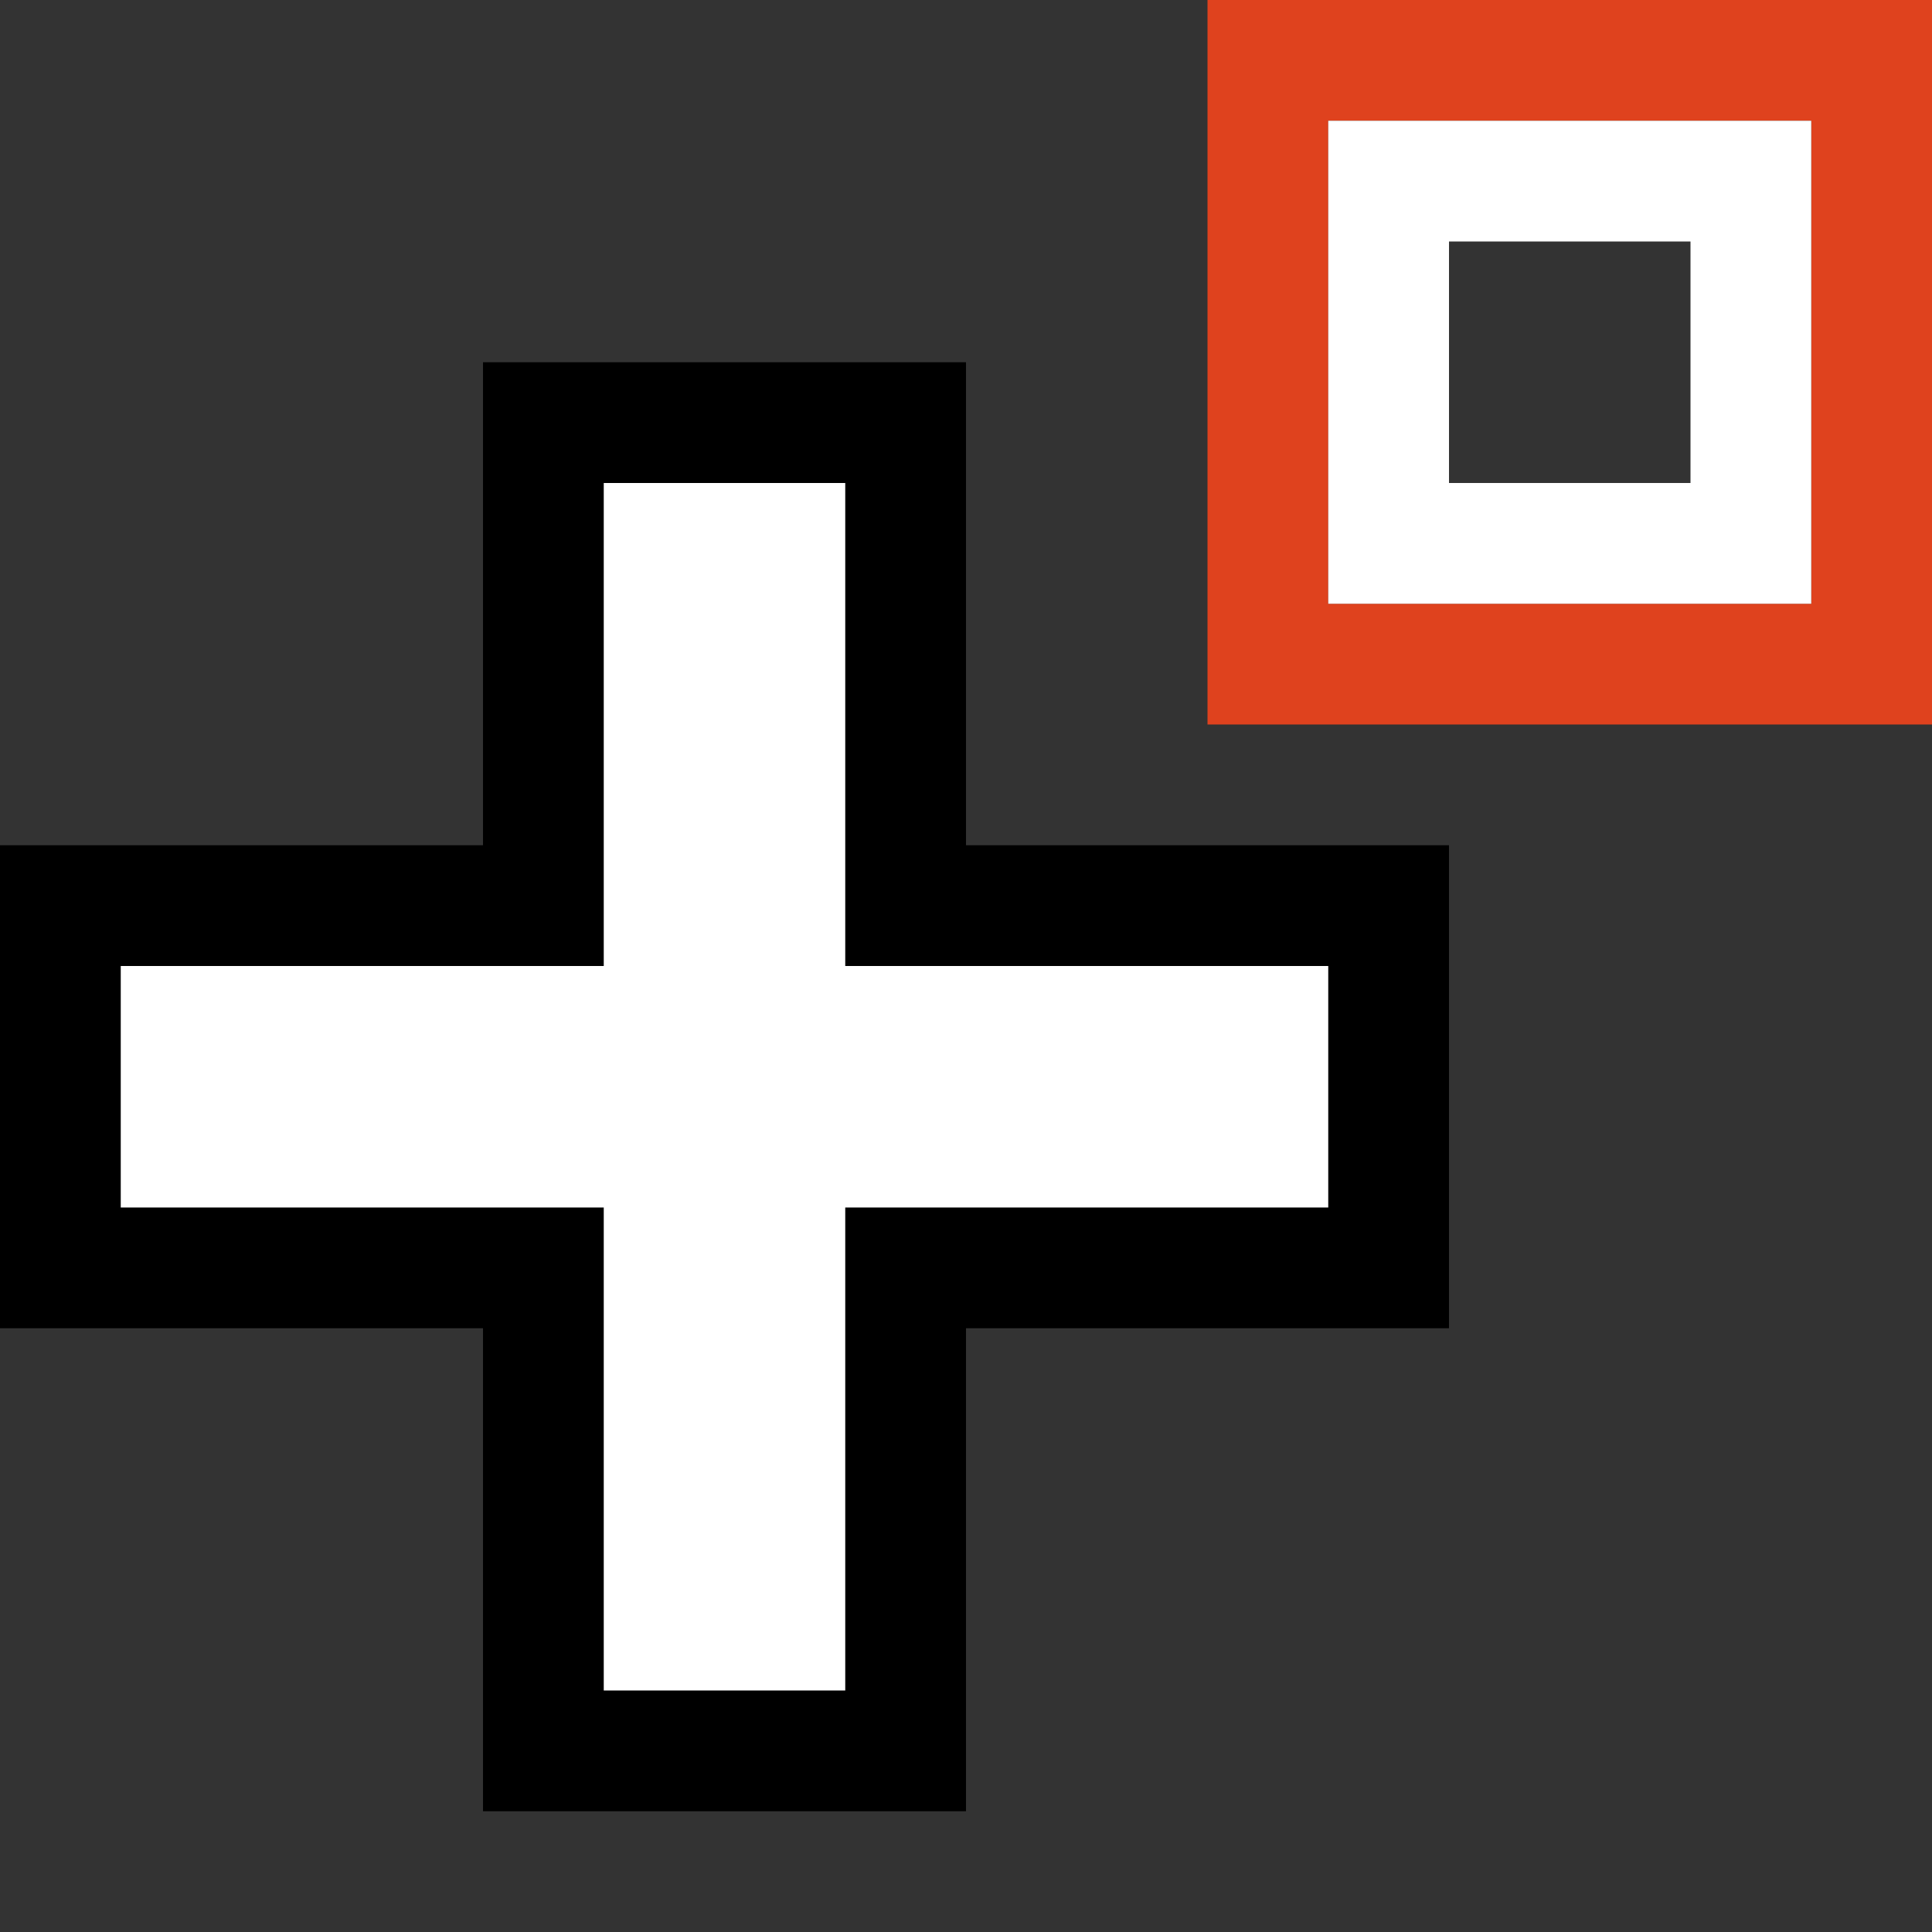
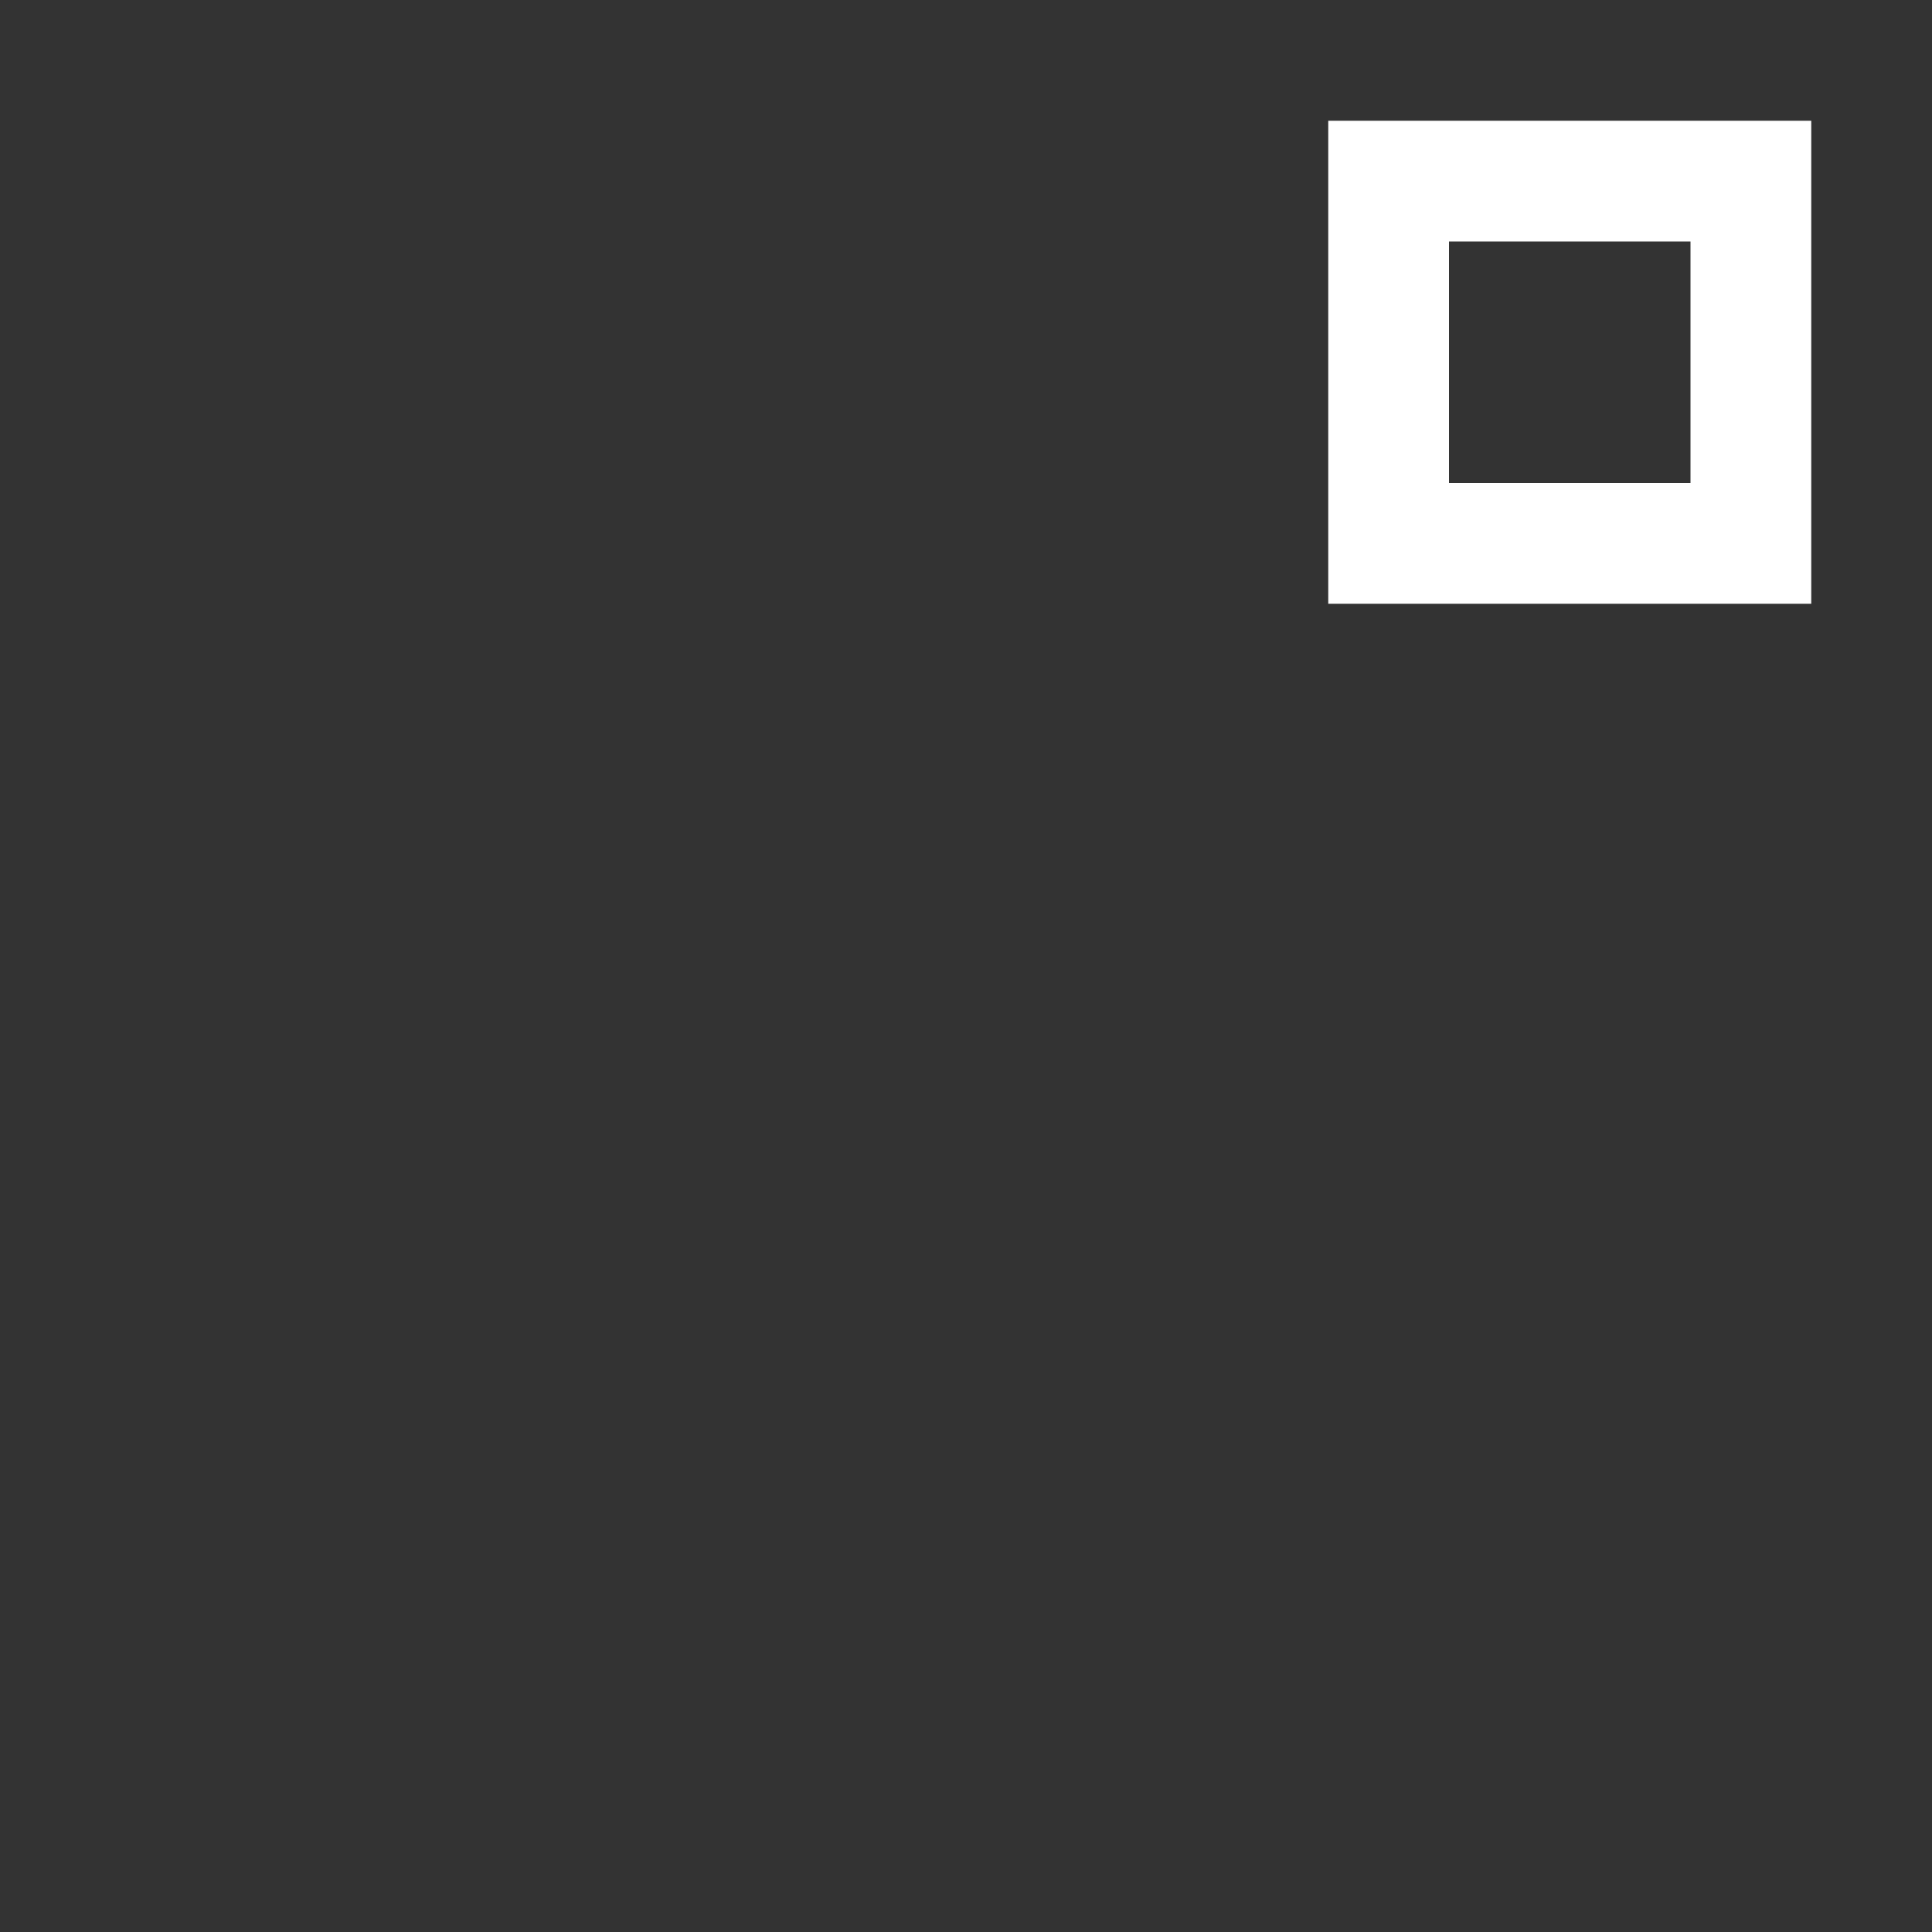
<svg xmlns="http://www.w3.org/2000/svg" version="1.1" width="16" height="16">
  <rect width="100%" height="100%" fill="#333333" stroke="none" />
-   <path d="m.5,7.5h4v-4h3v4h4v3h-4v4h-3v-4h-4z" stroke="#000" fill="#fff" />
-   <path d="m10.5,.5h5v5h-5z" stroke="#df421e" fill="none" />
  <path d="m11.5,1.5h3v3h-3z" stroke="#fff" fill="none" />
</svg>